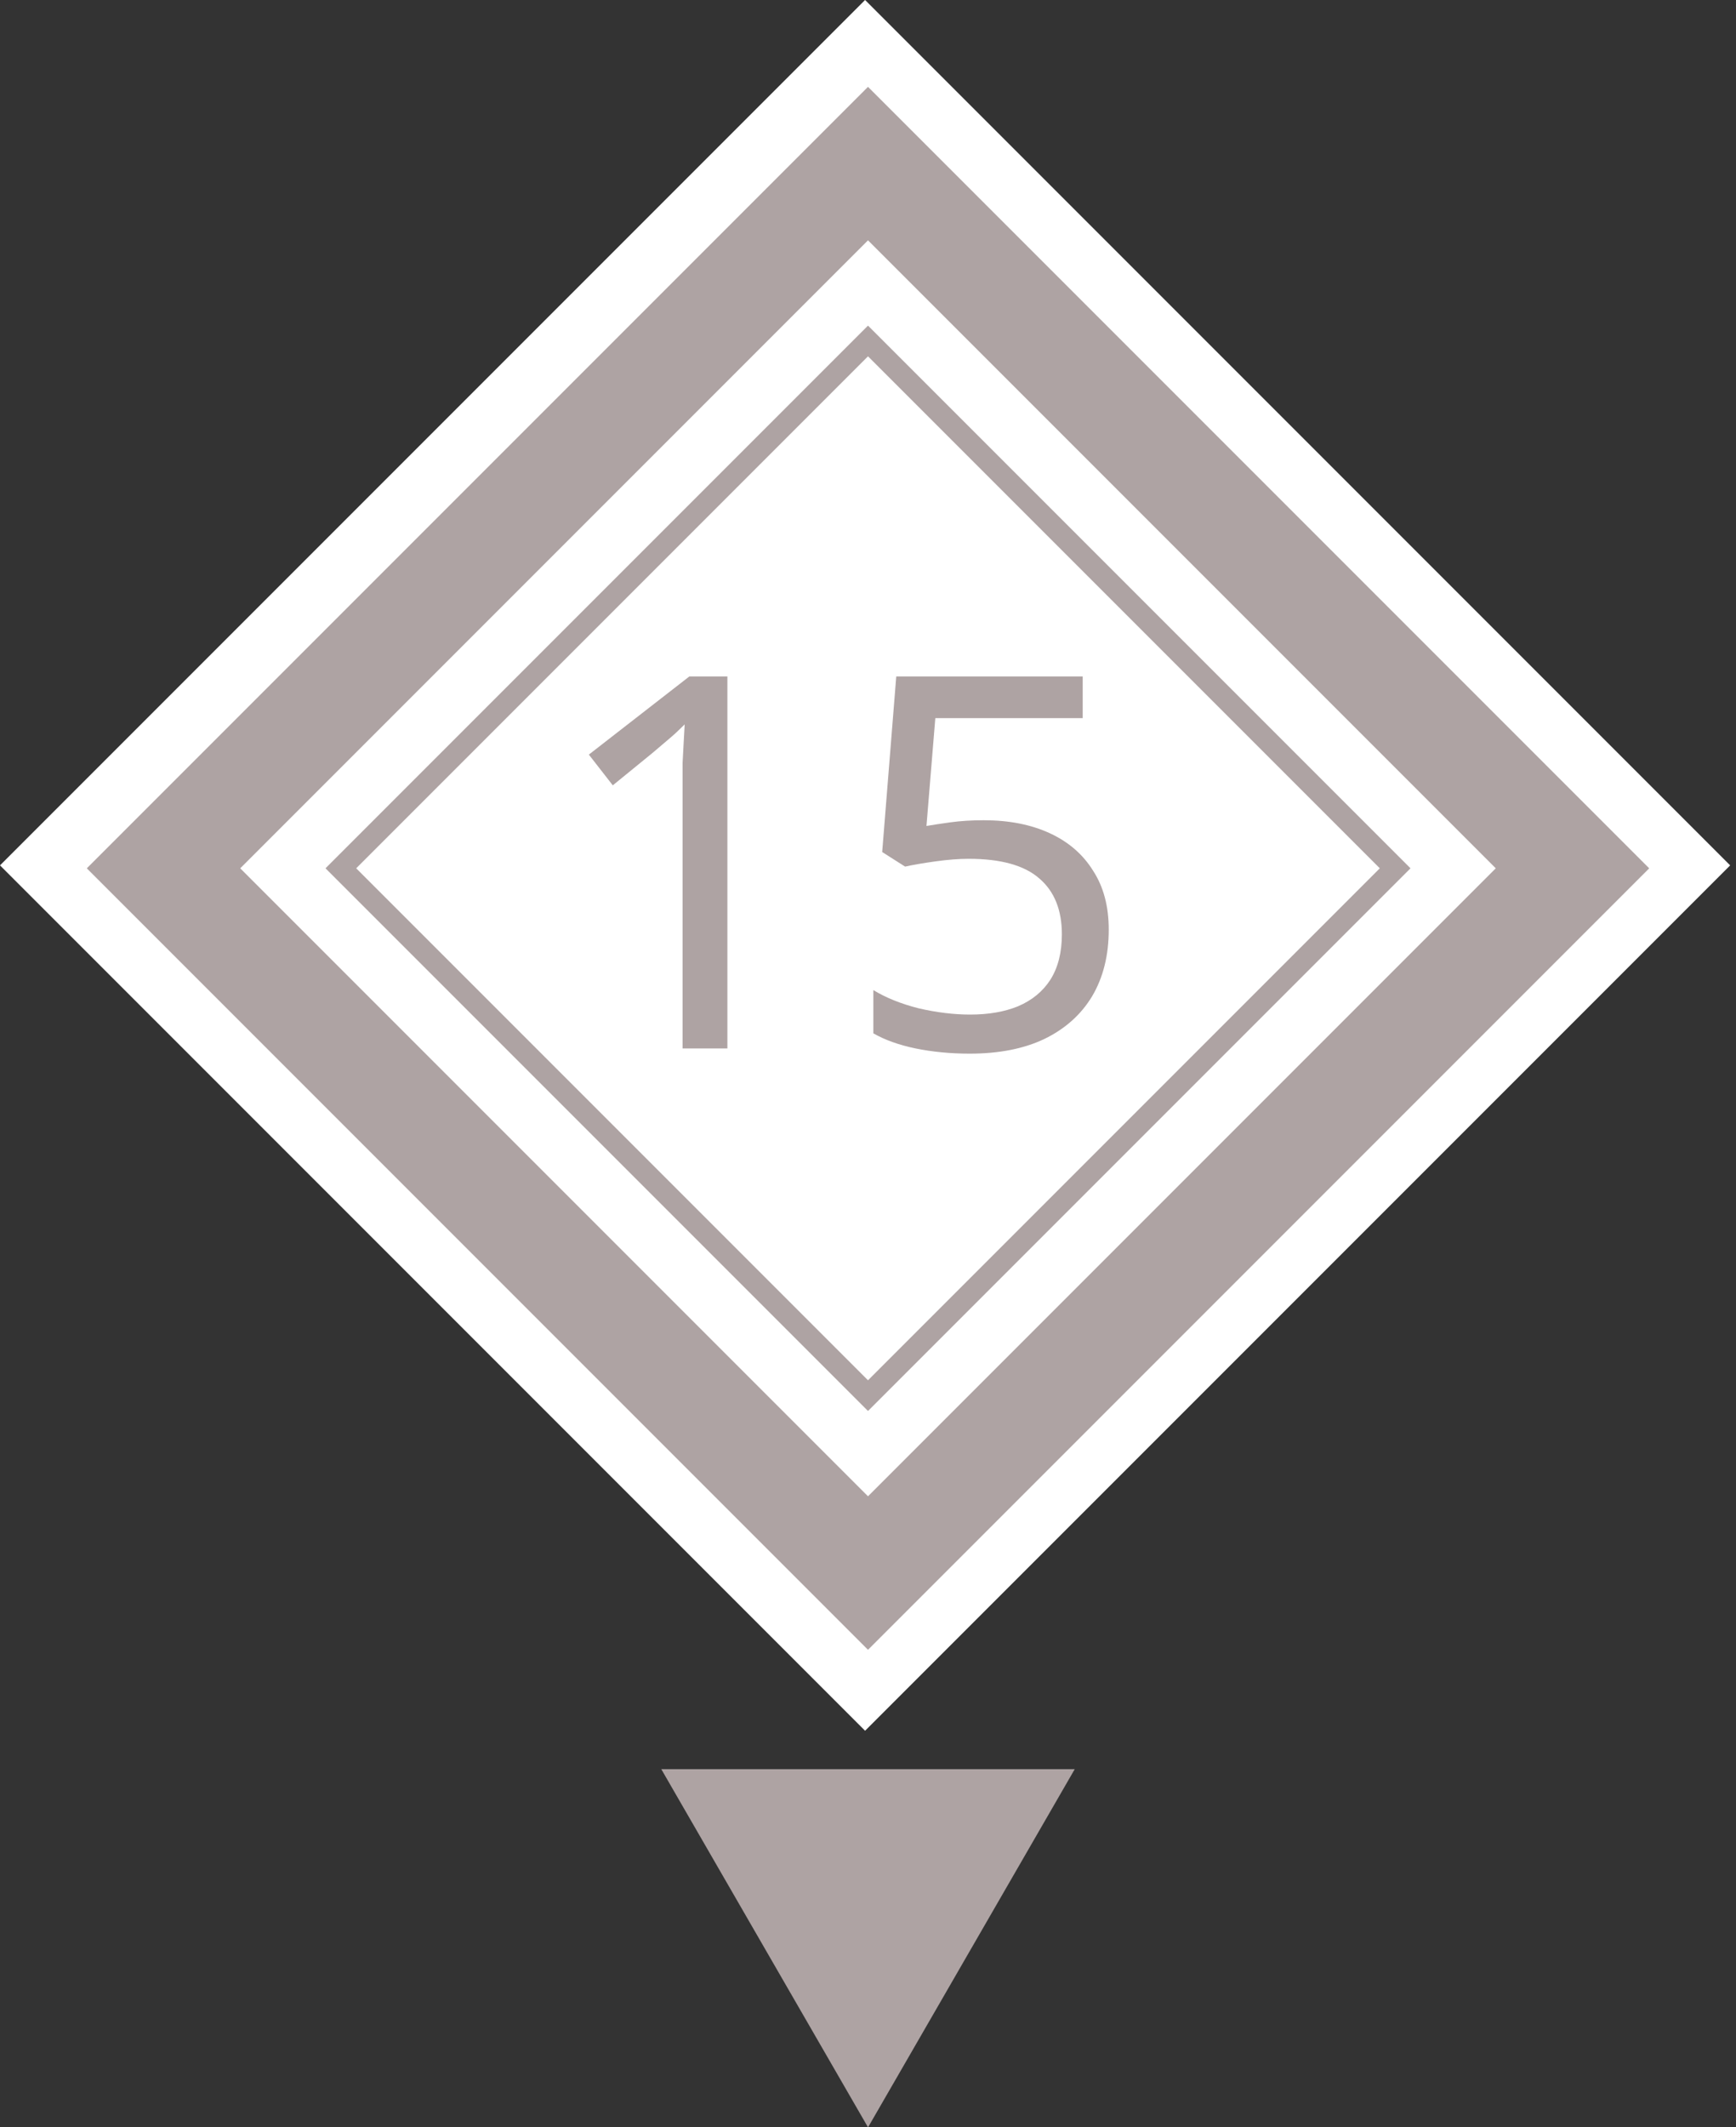
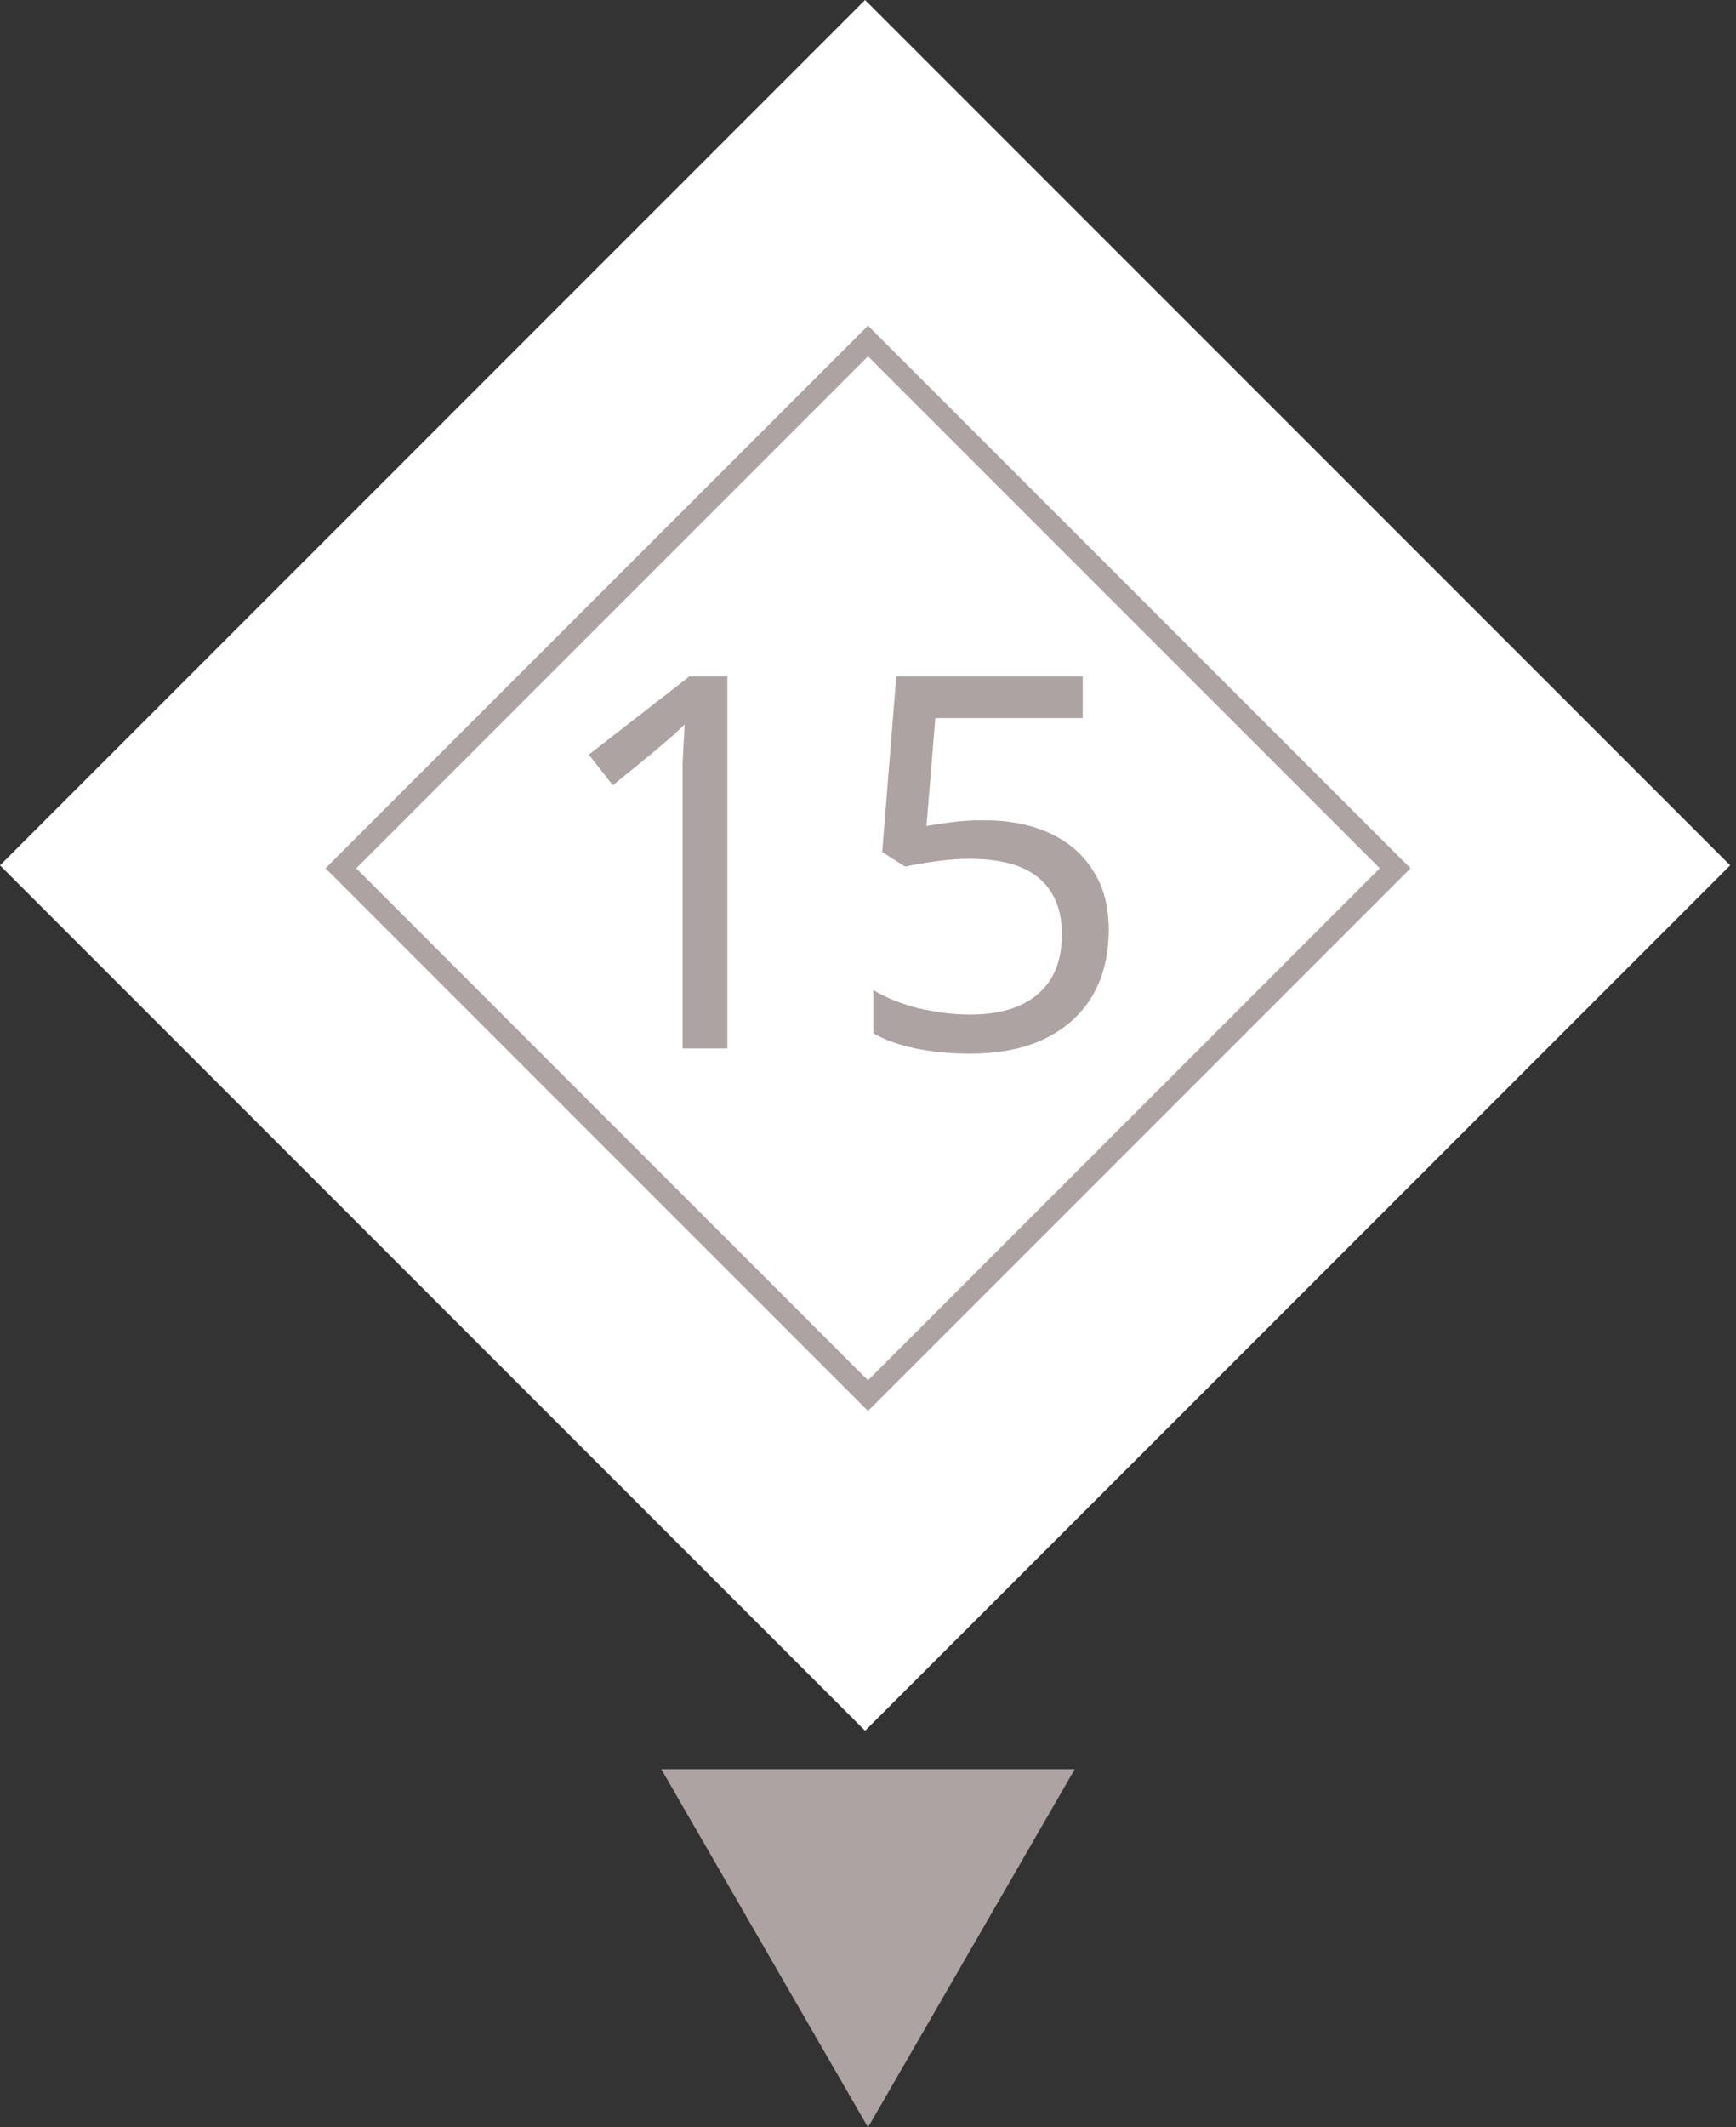
<svg xmlns="http://www.w3.org/2000/svg" width="80" height="98" viewBox="0 0 80 98" fill="none">
  <rect x="0" y="0" width="80" height="98" fill="#333333" stroke="none" />
  <g clip-path="url(#clip0_2006_110)">
    <rect width="56.378" height="56.378" transform="translate(79.731 39.865) rotate(135)" fill="white" />
    <path d="M33.52 48.298L31.456 48.298L31.456 36.322C31.456 35.858 31.456 35.466 31.456 35.146C31.471 34.826 31.488 34.53 31.503 34.258C31.52 33.97 31.535 33.674 31.552 33.37C31.296 33.626 31.064 33.842 30.855 34.018C30.648 34.194 30.384 34.418 30.064 34.69L28.239 36.178L27.136 34.762L31.767 31.162L33.52 31.162L33.52 48.298ZM45.334 37.786C46.502 37.786 47.518 37.986 48.382 38.386C49.246 38.786 49.91 39.362 50.374 40.114C50.854 40.85 51.094 41.754 51.094 42.826C51.094 44.01 50.838 45.034 50.326 45.898C49.814 46.746 49.078 47.402 48.118 47.866C47.174 48.314 46.03 48.538 44.686 48.538C43.806 48.538 42.974 48.458 42.19 48.298C41.422 48.138 40.774 47.906 40.246 47.602L40.246 45.61C40.822 45.962 41.518 46.242 42.334 46.45C43.166 46.642 43.958 46.738 44.71 46.738C45.558 46.738 46.294 46.61 46.918 46.354C47.558 46.082 48.054 45.674 48.406 45.13C48.758 44.57 48.934 43.874 48.934 43.042C48.934 41.922 48.59 41.066 47.902 40.474C47.214 39.866 46.126 39.562 44.638 39.562C44.19 39.562 43.678 39.602 43.102 39.682C42.526 39.762 42.062 39.842 41.71 39.922L40.654 39.25L41.302 31.162L49.894 31.162L49.894 33.082L43.102 33.082L42.694 38.05C42.966 38.002 43.334 37.946 43.798 37.882C44.262 37.818 44.774 37.786 45.334 37.786Z" fill="#AEA3A3" />
-     <rect x="40" y="7.536" width="45.912" height="45.912" transform="rotate(45 40 7.536)" stroke="#AEA3A3" stroke-width="5" />
    <rect x="40" y="15.707" width="34.355" height="34.355" transform="rotate(45 40 15.707)" stroke="#AEA3A3" />
  </g>
  <path d="M40.001 98L30.474 81.5L49.527 81.5L40.001 98Z" fill="#AEA3A3" />
  <defs>
    <clipPath id="clip0_2006_110">
      <rect width="56.378" height="56.378" fill="white" transform="translate(79.731 39.865) rotate(135)" />
    </clipPath>
  </defs>
</svg>